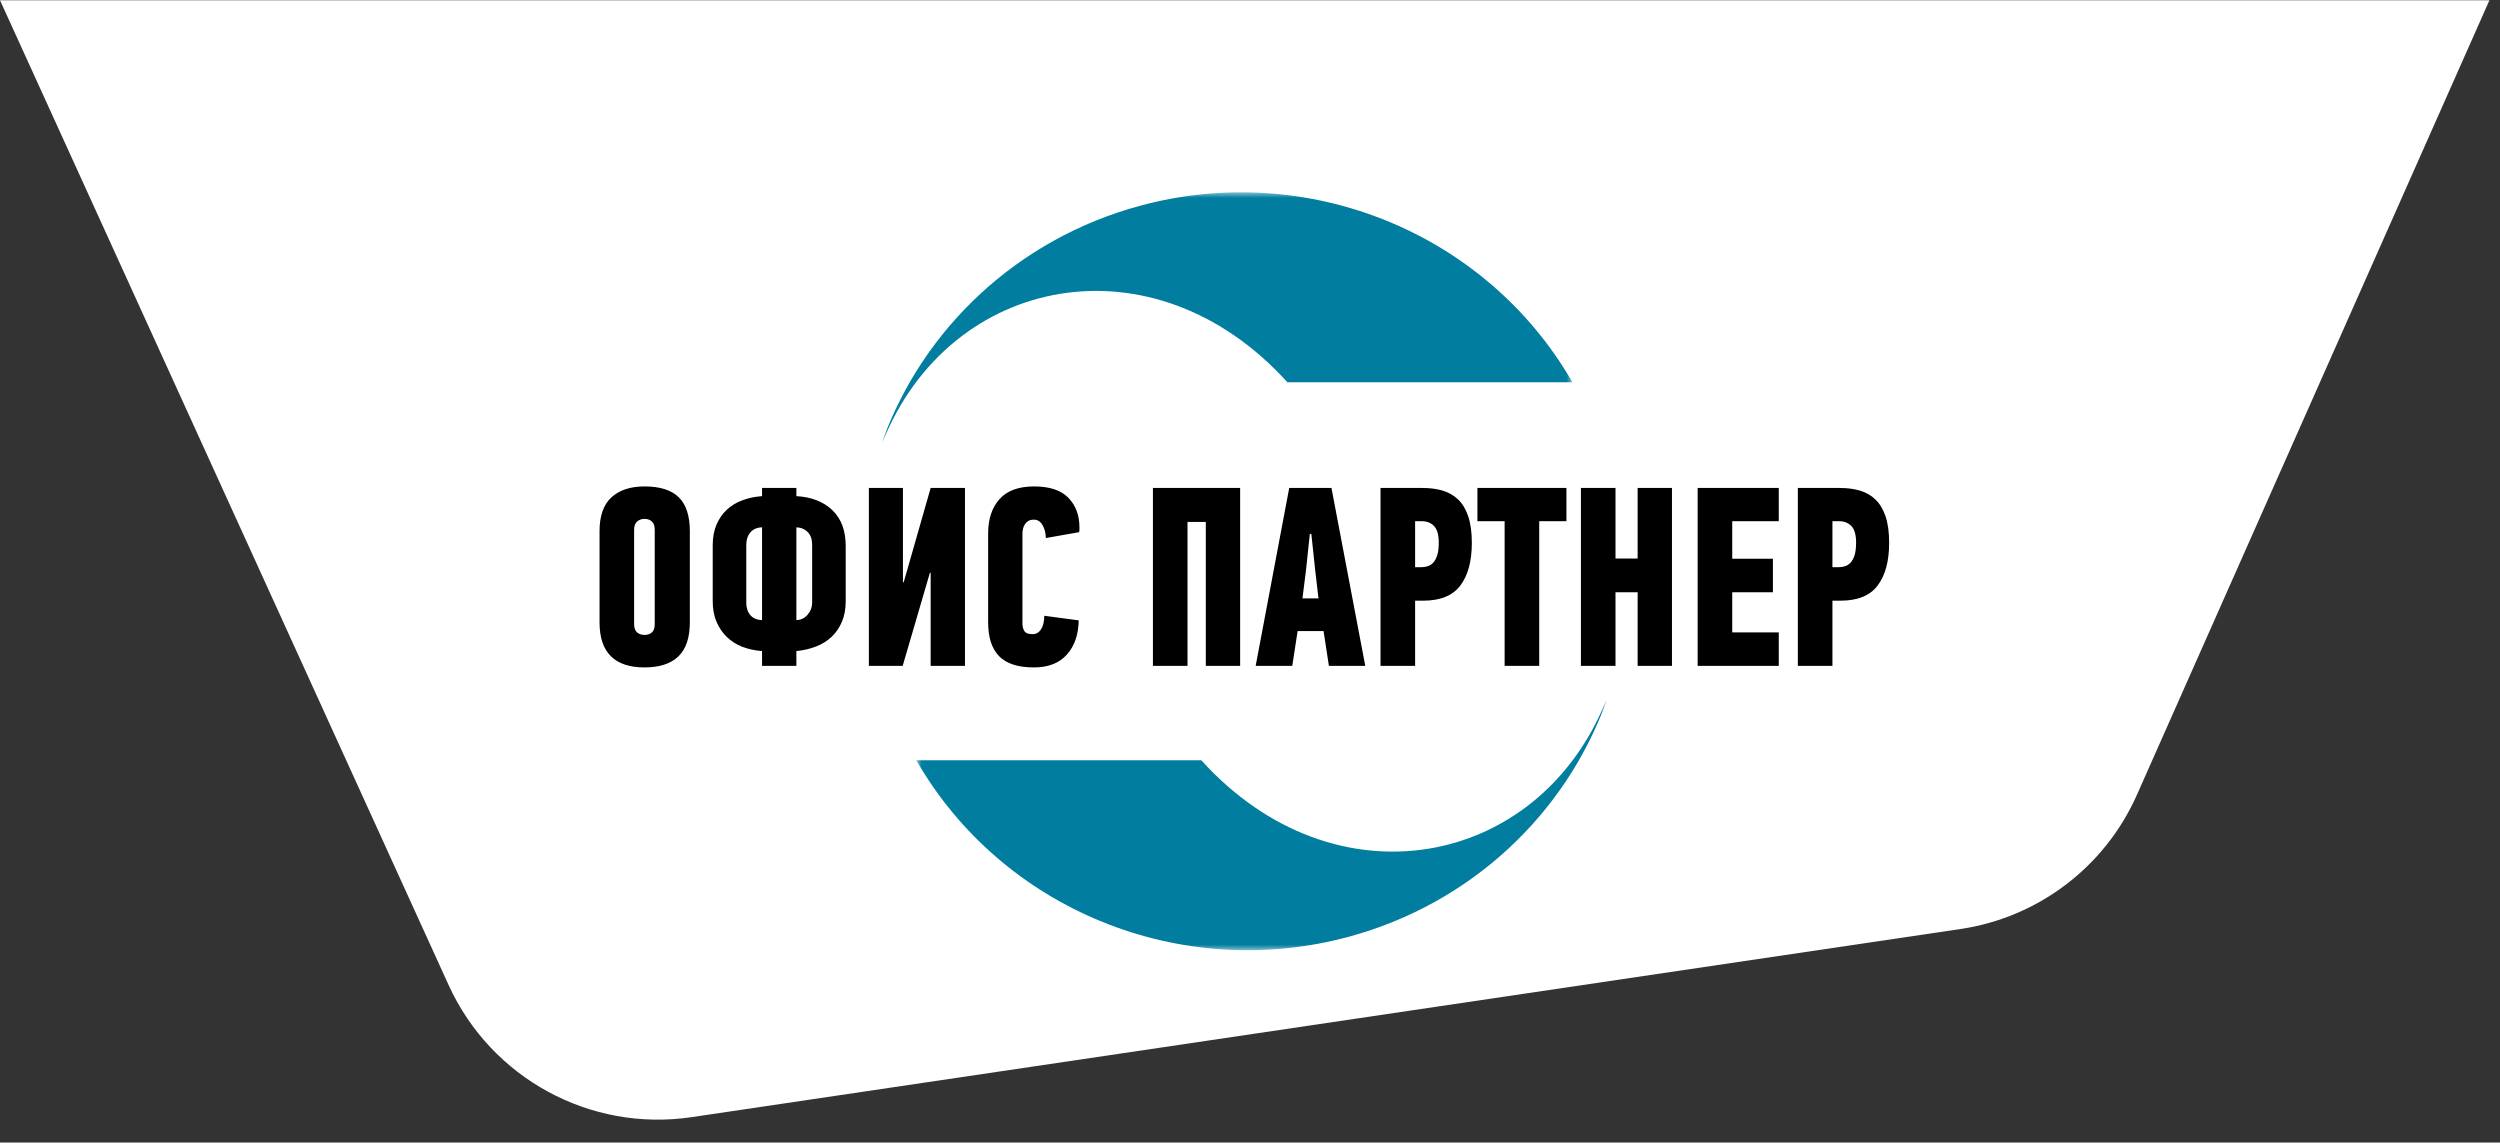
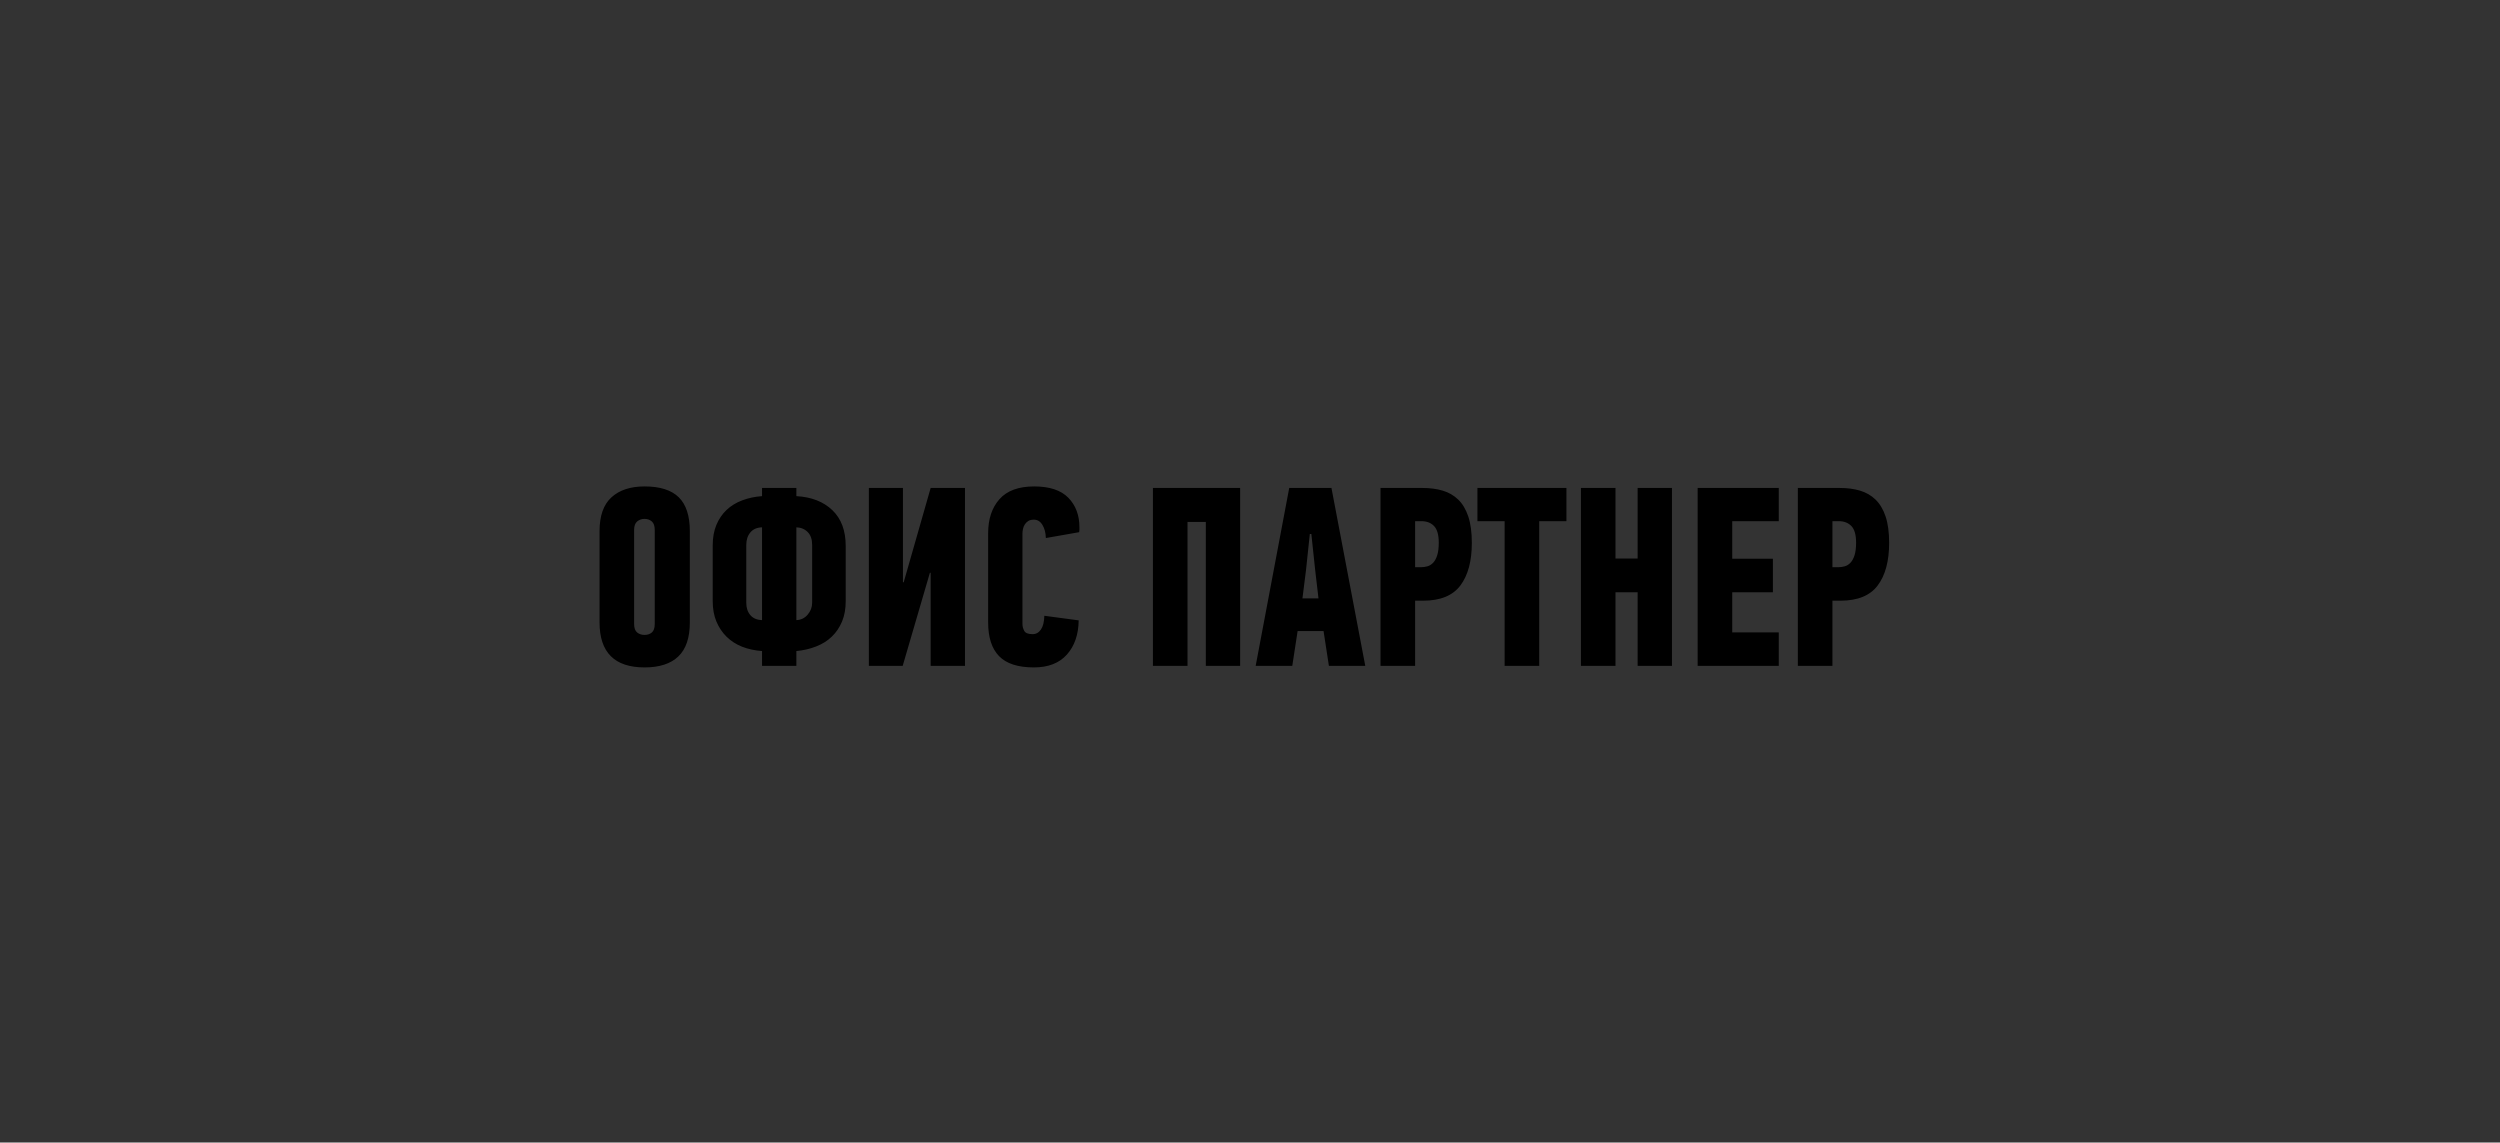
<svg xmlns="http://www.w3.org/2000/svg" xmlns:xlink="http://www.w3.org/1999/xlink" width="221px" height="101px" viewBox="0 0 221 101">
  <rect x="0" y="0" width="221" height="101" fill="#333333" stroke="none" />
  <title>Group</title>
  <defs>
-     <polygon id="path-1" points="0 0 61 0 61 22 0 22" />
-     <polygon id="path-3" points="0 0 61 0 61 22 0 22" />
-   </defs>
+     </defs>
  <g id="Page-1" stroke="none" stroke-width="1" fill="none" fill-rule="evenodd">
    <g id="Artboard" transform="translate(-122, 2)">
      <g id="Group" transform="translate(122, -1.977)">
        <g id="Logo" transform="translate(0, 0)" fill="#FFFFFF">
          <g transform="translate(-0, -0)" id="Rectangle-Copy-19">
-             <path d="M-1.13686838e-13,0 L220.066,0 L188.905,70.237 C186.081,76.603 180.194,81.08 173.305,82.102 L61.137,98.733 C52.173,100.062 43.413,95.298 39.656,87.052 L-1.13686838e-13,0 L-1.13686838e-13,0 Z" />
-           </g>
+             </g>
        </g>
        <g id="Group-9" transform="translate(53, 16.977)">
          <g id="Group-3" transform="translate(25, 0)">
            <mask id="mask-2" fill="white">
              <use xlink:href="#path-1" />
            </mask>
            <g id="Clip-2" />
-             <path d="M35.804,16.792 C24.002,3.747 6.014,7.244 0.054,22 L0,22 C3.594,12.073 11.914,4.141 22.744,1.199 C37.626,-2.845 53.398,3.582 61,16.792 L35.804,16.792 Z" id="Fill-1" fill="#007D9F" mask="url(#mask-2)" />
          </g>
          <g id="Group-6" transform="translate(28, 45)">
            <mask id="mask-4" fill="white">
              <use xlink:href="#path-3" />
            </mask>
            <g id="Clip-5" />
-             <path d="M25.196,5.208 C36.998,18.253 54.985,14.757 60.946,0 L61,0 C57.406,9.927 49.086,17.86 38.256,20.802 C23.374,24.845 7.602,18.417 0,5.208 L25.196,5.208 Z" id="Fill-4" fill="#007D9F" mask="url(#mask-4)" />
          </g>
          <path d="M108.987,29.072 L108.987,33.141 L109.504,33.141 C109.698,33.141 109.89,33.115 110.078,33.061 C110.265,33.008 110.432,32.903 110.583,32.744 C110.733,32.586 110.853,32.364 110.944,32.078 C111.032,31.792 111.079,31.423 111.079,30.971 C111.079,30.279 110.939,29.789 110.662,29.502 C110.384,29.215 110.014,29.072 109.55,29.072 L108.987,29.072 Z M109.639,26.136 C110.298,26.136 110.895,26.213 111.426,26.372 C111.959,26.53 112.415,26.794 112.797,27.163 C113.178,27.533 113.476,28.029 113.686,28.655 C113.895,29.279 114,30.059 114,30.993 C114,32.605 113.662,33.859 112.988,34.756 C112.314,35.652 111.22,36.1 109.706,36.1 L108.987,36.1 L108.987,41.863 L105.929,41.863 L105.929,26.136 L109.639,26.136 Z M97.072,41.863 L97.072,26.136 L104.243,26.136 L104.243,29.072 L100.13,29.072 L100.13,32.395 L103.725,32.395 L103.725,35.354 L100.13,35.354 L100.13,38.903 L104.243,38.903 L104.243,41.863 L97.072,41.863 Z M91.767,41.863 L91.767,35.354 L89.81,35.354 L89.81,41.863 L86.754,41.863 L86.754,26.136 L89.81,26.136 L89.81,32.373 L91.767,32.373 L91.767,26.136 L94.802,26.136 L94.802,41.863 L91.767,41.863 Z M83.067,29.072 L83.067,41.863 L80.009,41.863 L80.009,29.072 L77.604,29.072 L77.604,26.136 L85.472,26.136 L85.472,29.072 L83.067,29.072 Z M72.096,29.072 L72.096,33.141 L72.614,33.141 C72.808,33.141 72.998,33.115 73.186,33.061 C73.373,33.008 73.542,32.903 73.693,32.744 C73.841,32.586 73.963,32.364 74.052,32.078 C74.142,31.792 74.187,31.423 74.187,30.971 C74.187,30.279 74.047,29.789 73.77,29.502 C73.494,29.215 73.122,29.072 72.657,29.072 L72.096,29.072 Z M72.749,26.136 C73.408,26.136 74.004,26.213 74.535,26.372 C75.067,26.53 75.524,26.794 75.907,27.163 C76.288,27.533 76.584,28.029 76.795,28.655 C77.004,29.279 77.11,30.059 77.11,30.993 C77.11,32.605 76.772,33.859 76.098,34.756 C75.424,35.652 74.329,36.1 72.816,36.1 L72.096,36.1 L72.096,41.863 L69.038,41.863 L69.038,26.136 L72.749,26.136 Z M62.452,33.388 L62.136,35.898 L63.554,35.898 L63.261,33.388 L62.923,30.203 L62.788,30.203 L62.452,33.388 Z M64.003,38.789 L61.709,38.789 L61.237,41.863 L58.001,41.863 L60.967,26.136 L64.701,26.136 L67.69,41.863 L64.475,41.863 L64.003,38.789 Z M53.594,41.863 L53.594,29.14 L51.976,29.14 L51.976,41.863 L48.918,41.863 L48.918,26.136 L56.628,26.136 L56.628,41.863 L53.594,41.863 Z M38.42,26 C39.784,26 40.791,26.335 41.444,27.006 C42.094,27.675 42.422,28.545 42.422,29.616 L42.422,29.829 C42.422,29.897 42.414,29.97 42.398,30.044 L39.454,30.563 C39.44,30.097 39.338,29.709 39.15,29.401 C38.964,29.092 38.711,28.938 38.397,28.938 C38.187,28.938 38.019,28.978 37.892,29.061 C37.765,29.143 37.664,29.245 37.588,29.367 C37.513,29.486 37.461,29.619 37.431,29.761 C37.402,29.905 37.385,30.03 37.385,30.135 L37.385,38.156 C37.385,38.37 37.437,38.572 37.543,38.768 C37.648,38.963 37.895,39.059 38.285,39.059 C38.584,39.059 38.828,38.925 39.015,38.653 C39.203,38.383 39.305,37.977 39.319,37.434 L42.355,37.84 C42.339,39.091 41.994,40.095 41.32,40.857 C40.646,41.617 39.671,42 38.397,42 C36.988,42 35.962,41.667 35.318,41.004 C34.673,40.339 34.352,39.348 34.352,38.021 L34.352,30.135 C34.352,28.885 34.685,27.882 35.351,27.129 C36.018,26.377 37.041,26 38.42,26 L38.42,26 Z M29.202,33.637 L26.797,41.863 L23.807,41.863 L23.807,26.136 L26.82,26.136 L26.82,34.473 L26.887,34.473 L29.27,26.136 L32.305,26.136 L32.305,41.863 L29.27,41.863 L29.27,33.637 L29.202,33.637 Z M21.76,36.147 C21.76,36.824 21.653,37.422 21.436,37.941 C21.218,38.462 20.919,38.905 20.536,39.274 C20.153,39.644 19.693,39.934 19.154,40.144 C18.614,40.357 18.03,40.493 17.399,40.553 L17.399,41.863 L14.365,41.863 L14.365,40.553 C13.72,40.506 13.133,40.378 12.601,40.17 C12.068,39.958 11.611,39.663 11.229,39.287 C10.847,38.908 10.548,38.462 10.329,37.941 C10.114,37.422 10.004,36.824 10.004,36.147 L10.004,31.197 C10.004,30.519 10.114,29.92 10.329,29.401 C10.548,28.88 10.847,28.44 11.229,28.078 C11.611,27.717 12.071,27.434 12.612,27.231 C13.151,27.027 13.736,26.902 14.365,26.859 L14.365,26.136 L17.399,26.136 L17.399,26.859 C18.735,26.933 19.795,27.349 20.581,28.1 C21.368,28.854 21.76,29.908 21.76,31.265 L21.76,36.147 Z M18.794,31.174 C18.794,30.678 18.664,30.296 18.4,30.033 C18.138,29.769 17.805,29.63 17.399,29.616 L17.399,37.818 C17.805,37.804 18.138,37.641 18.4,37.333 C18.664,37.023 18.794,36.674 18.794,36.281 L18.794,31.174 Z M14.365,29.616 C13.915,29.63 13.571,29.78 13.331,30.067 C13.091,30.353 12.971,30.723 12.971,31.174 L12.971,36.281 C12.971,36.734 13.091,37.097 13.331,37.377 C13.571,37.657 13.915,37.804 14.365,37.818 L14.365,29.616 Z M7.981,38.021 C7.981,39.377 7.643,40.378 6.969,41.025 C6.295,41.675 5.297,42 3.98,42 C1.327,42 0,40.672 0,38.021 L0,29.954 C0,28.598 0.352,27.599 1.057,26.96 C1.761,26.32 2.735,26 3.98,26 C5.342,26 6.351,26.32 7.003,26.96 C7.654,27.599 7.981,28.598 7.981,29.954 L7.981,38.021 Z M4.879,29.842 C4.879,29.494 4.792,29.245 4.62,29.095 C4.448,28.945 4.234,28.869 3.98,28.869 C3.724,28.869 3.507,28.945 3.327,29.095 C3.148,29.245 3.056,29.494 3.056,29.842 L3.056,38.156 C3.056,38.519 3.148,38.771 3.327,38.913 C3.507,39.057 3.724,39.127 3.98,39.127 C4.234,39.127 4.448,39.057 4.62,38.913 C4.792,38.771 4.879,38.519 4.879,38.156 L4.879,29.842 Z" id="Fill-7" fill="#000000" />
        </g>
      </g>
    </g>
  </g>
</svg>